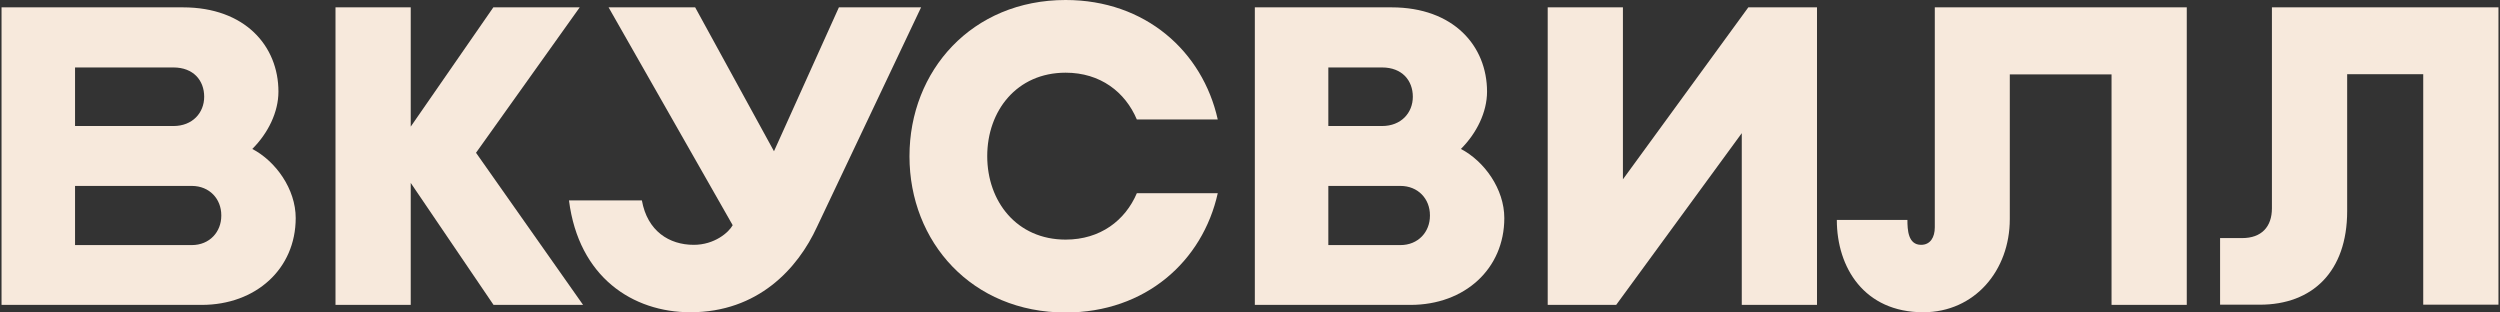
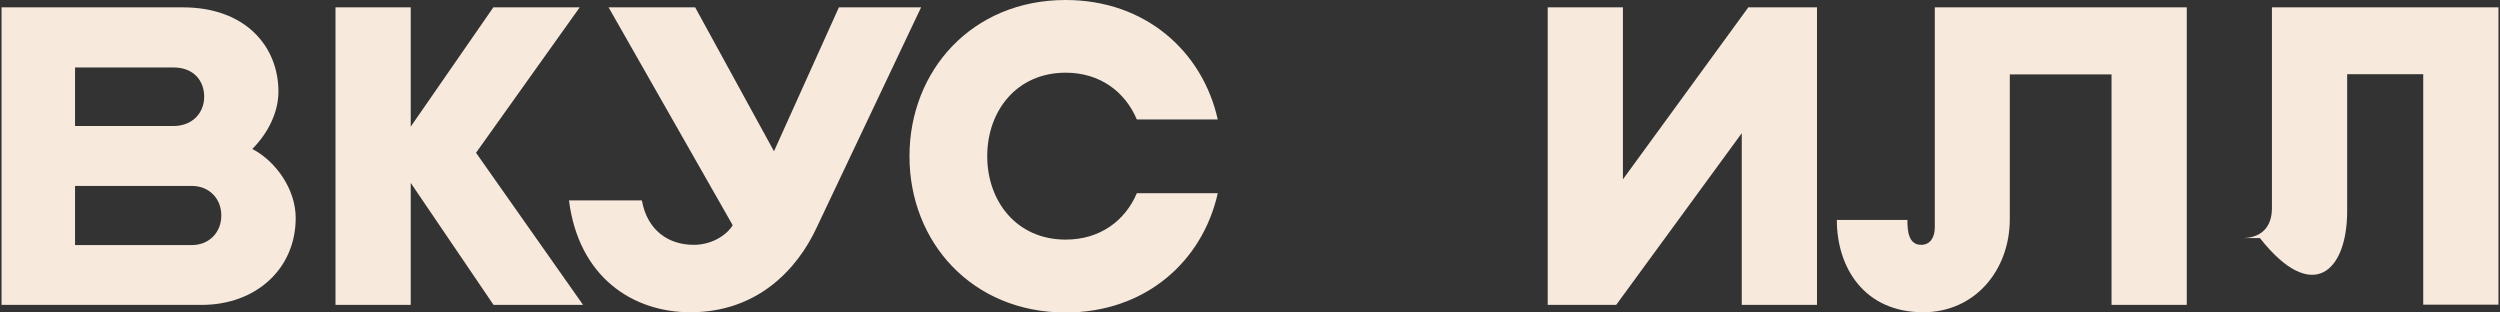
<svg xmlns="http://www.w3.org/2000/svg" width="120" height="15" viewBox="0 0 120 15" fill="none">
  <rect x="0" y="0" width="120" height="15" fill="#333333" stroke="none" />
  <g clip-path="url(#clip0_366_12643)">
-     <path d="M67.705 14.635H60.232V0.353H66.796C69.769 0.353 71.378 2.204 71.378 4.399C71.378 5.38 70.882 6.392 70.123 7.15C71.246 7.736 72.207 9.072 72.207 10.467C72.207 12.906 70.304 14.635 67.705 14.635ZM63.76 11.764H67.22C68.08 11.764 68.637 11.126 68.637 10.358V10.329C68.637 9.549 68.07 8.924 67.22 8.924H63.76V11.764ZM63.76 6.049H66.34C67.259 6.049 67.816 5.411 67.816 4.644C67.816 3.864 67.301 3.238 66.34 3.238H63.76C63.76 3.236 63.76 6.049 63.76 6.049Z" fill="#F7E9DC" />
    <path d="M27.988 14.635L22.849 7.333L27.826 0.353H23.68L19.715 6.078V0.353H16.104V14.635H19.715V8.78L23.69 14.635H27.988Z" fill="#F7E9DC" />
    <path d="M92.87 0.353V10.913C92.87 11.389 92.657 11.752 92.213 11.752C91.586 11.752 91.556 11.033 91.556 10.558H88.168C88.168 12.843 89.482 14.988 92.314 14.988C94.783 14.988 96.47 12.985 96.47 10.518V3.57H101.354V14.635H104.965V0.353H92.87Z" fill="#F7E9DC" />
    <path d="M44.212 0.353L39.215 10.891C38.295 12.894 36.383 14.988 33.137 14.988C30.376 14.988 27.777 13.309 27.311 9.618H30.81C31.073 11.095 32.124 11.752 33.299 11.752C34.299 11.752 34.978 11.156 35.169 10.81L29.212 0.353H33.368L37.151 7.26L40.267 0.353H44.212Z" fill="#F7E9DC" />
    <path d="M9.681 14.635H0.074V0.353H8.783C11.757 0.353 13.365 2.204 13.365 4.399C13.365 5.38 12.87 6.392 12.11 7.15C13.233 7.736 14.194 9.072 14.194 10.467C14.192 12.906 12.282 14.635 9.681 14.635ZM3.602 11.764H9.205C10.065 11.764 10.622 11.126 10.622 10.358V10.329C10.622 9.549 10.056 8.924 9.205 8.924H3.602V11.764ZM3.602 6.049H8.325C9.244 6.049 9.801 5.411 9.801 4.644C9.801 3.864 9.286 3.238 8.325 3.238H3.602V6.049Z" fill="#F7E9DC" />
    <path d="M54.568 9.275C54.012 10.579 52.818 11.501 51.15 11.501C48.804 11.501 47.387 9.67 47.387 7.495C47.387 5.32 48.804 3.489 51.15 3.489C52.82 3.489 54.012 4.42 54.568 5.735H58.452C57.724 2.469 54.983 0 51.15 0C46.649 0 43.655 3.398 43.655 7.495V7.505C43.655 11.612 46.649 15 51.15 15C54.983 15 57.724 12.543 58.452 9.275H54.568Z" fill="#F7E9DC" />
    <path d="M83.919 0.353L77.9 8.608V0.353H74.29V14.635H77.576L83.605 6.392V14.635H87.216V0.353H83.919Z" fill="#F7E9DC" />
-     <path d="M109.052 0.353V10.001C109.052 10.891 108.547 11.428 107.626 11.428H106.564V14.625H108.476C110.994 14.625 112.664 13.037 112.664 10.134V3.56H116.315V14.625H119.926V0.353H109.052Z" fill="#F7E9DC" />
+     <path d="M109.052 0.353V10.001C109.052 10.891 108.547 11.428 107.626 11.428H106.564H108.476C110.994 14.625 112.664 13.037 112.664 10.134V3.56H116.315V14.625H119.926V0.353H109.052Z" fill="#F7E9DC" />
  </g>
  <defs>
    <clipPath id="clip0_366_12643">
      <rect width="120" height="15" fill="white" />
    </clipPath>
  </defs>
</svg>